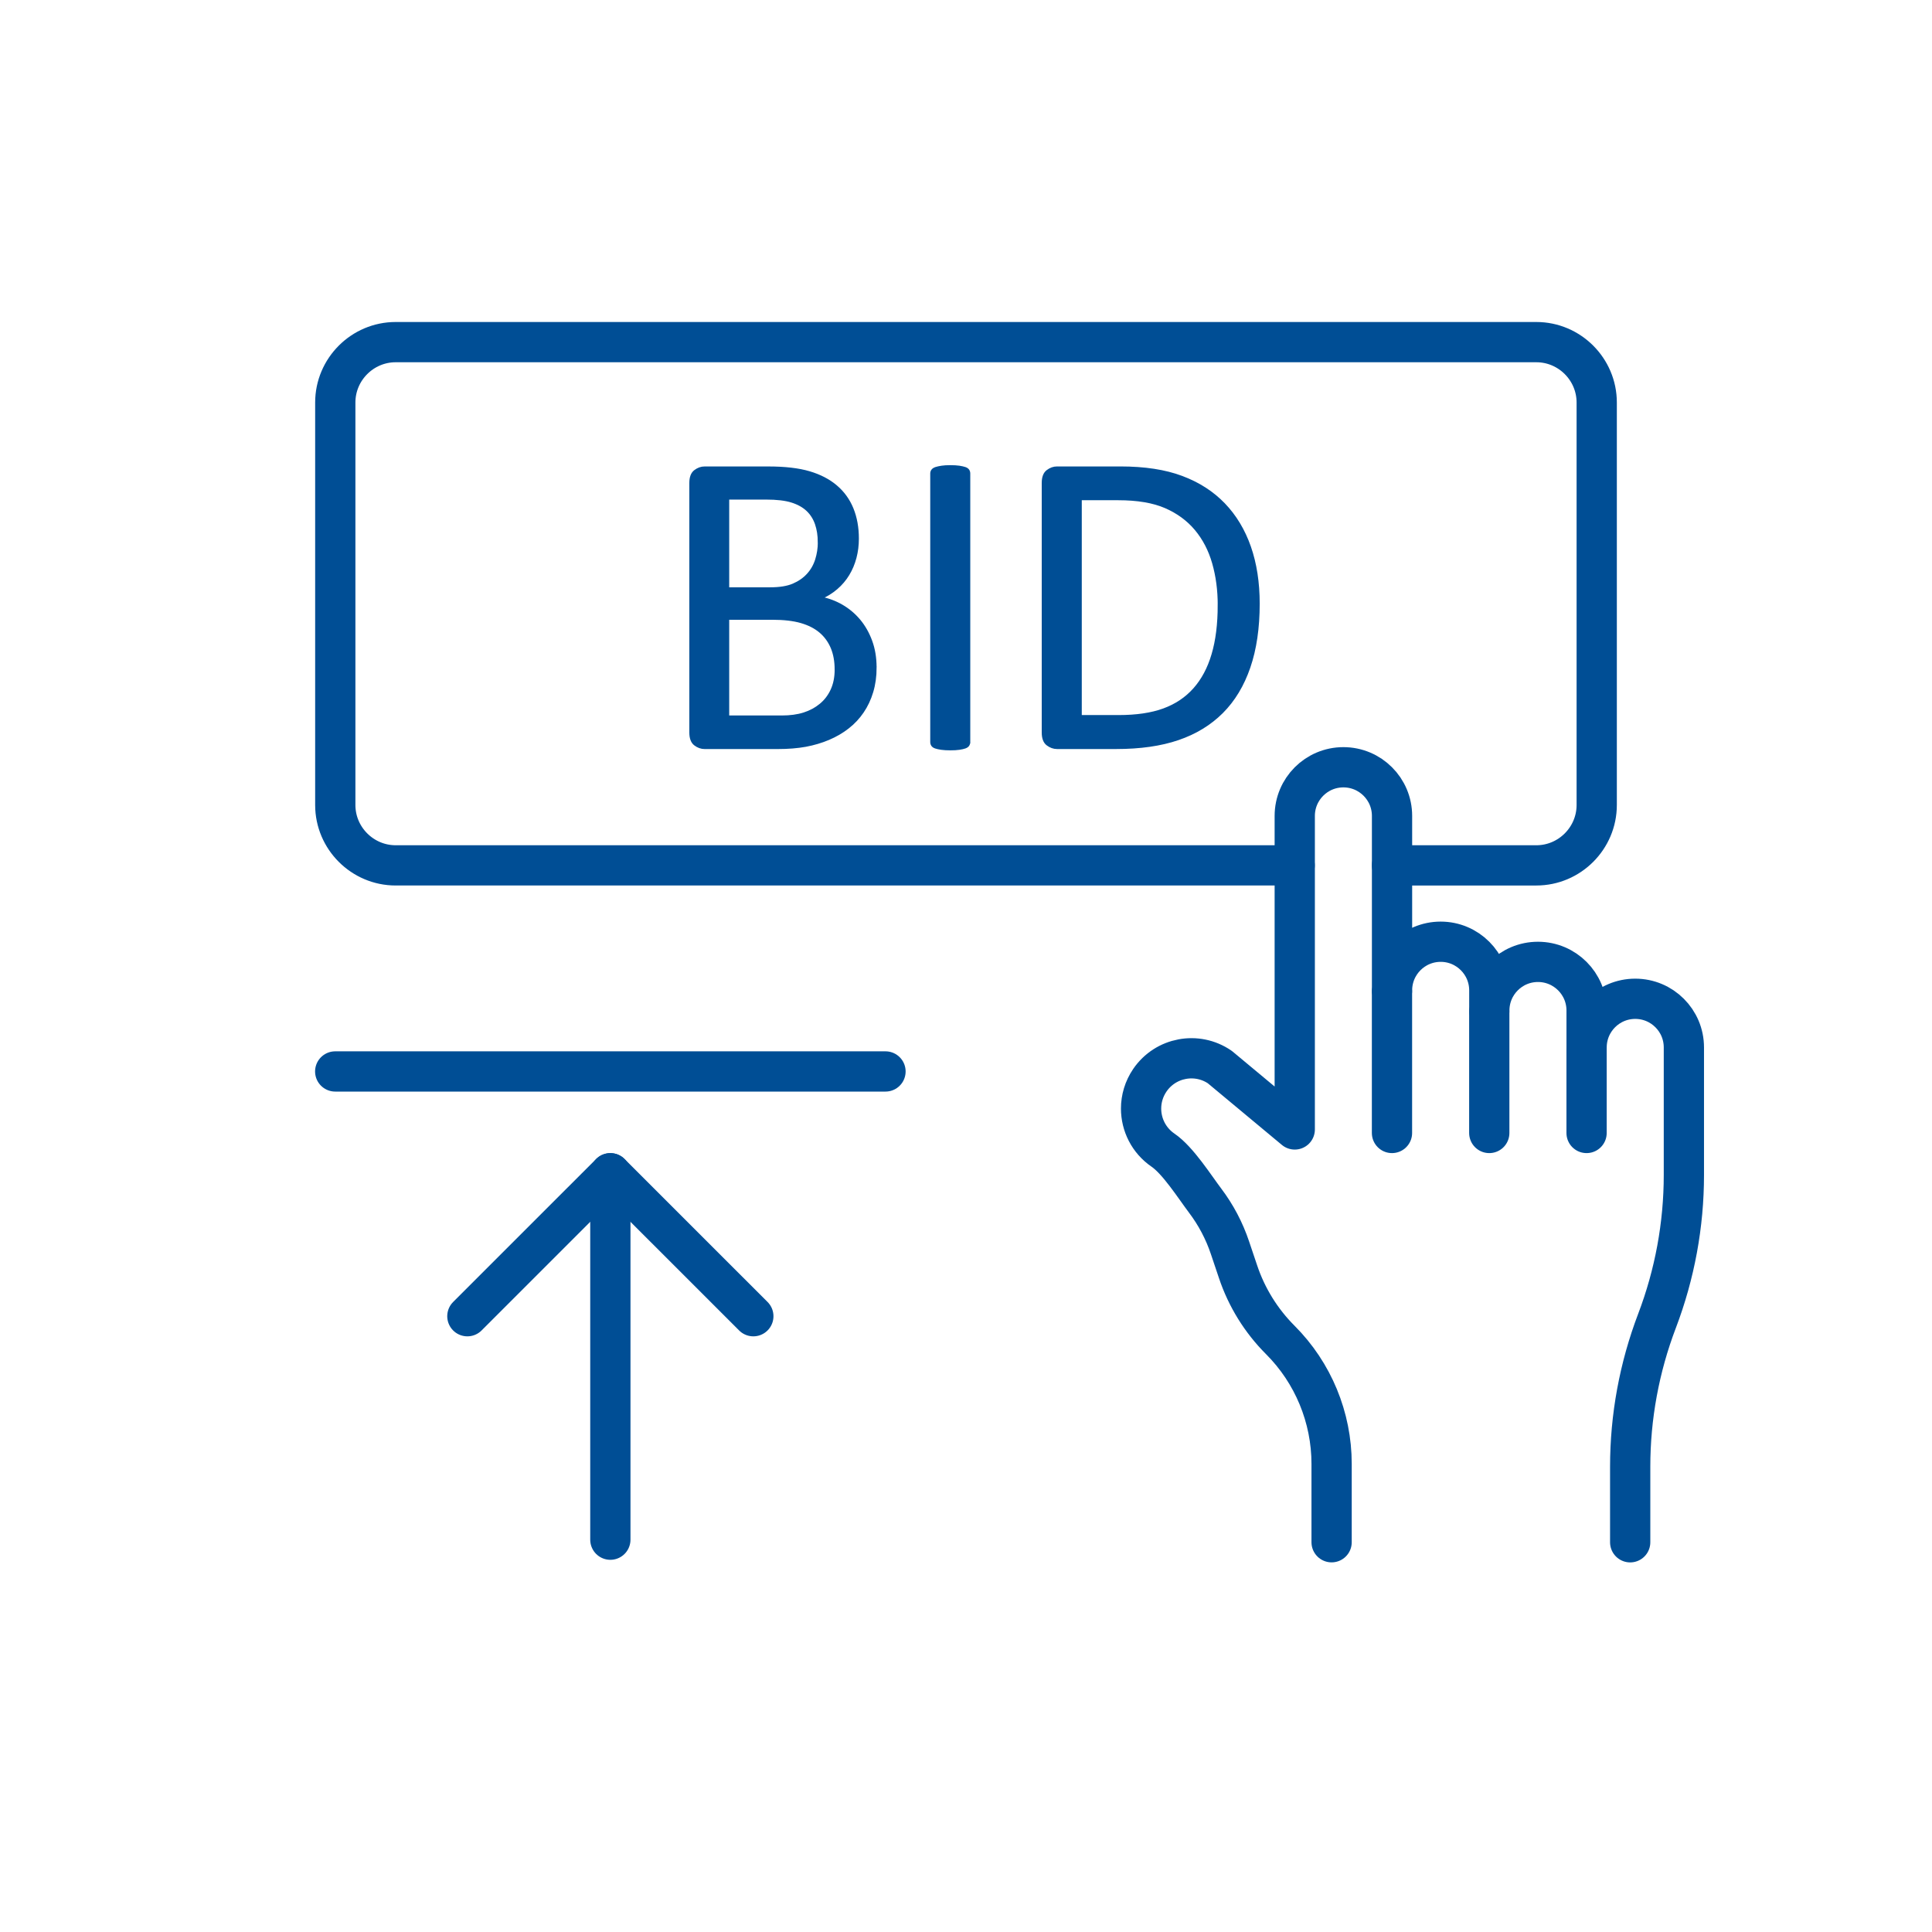
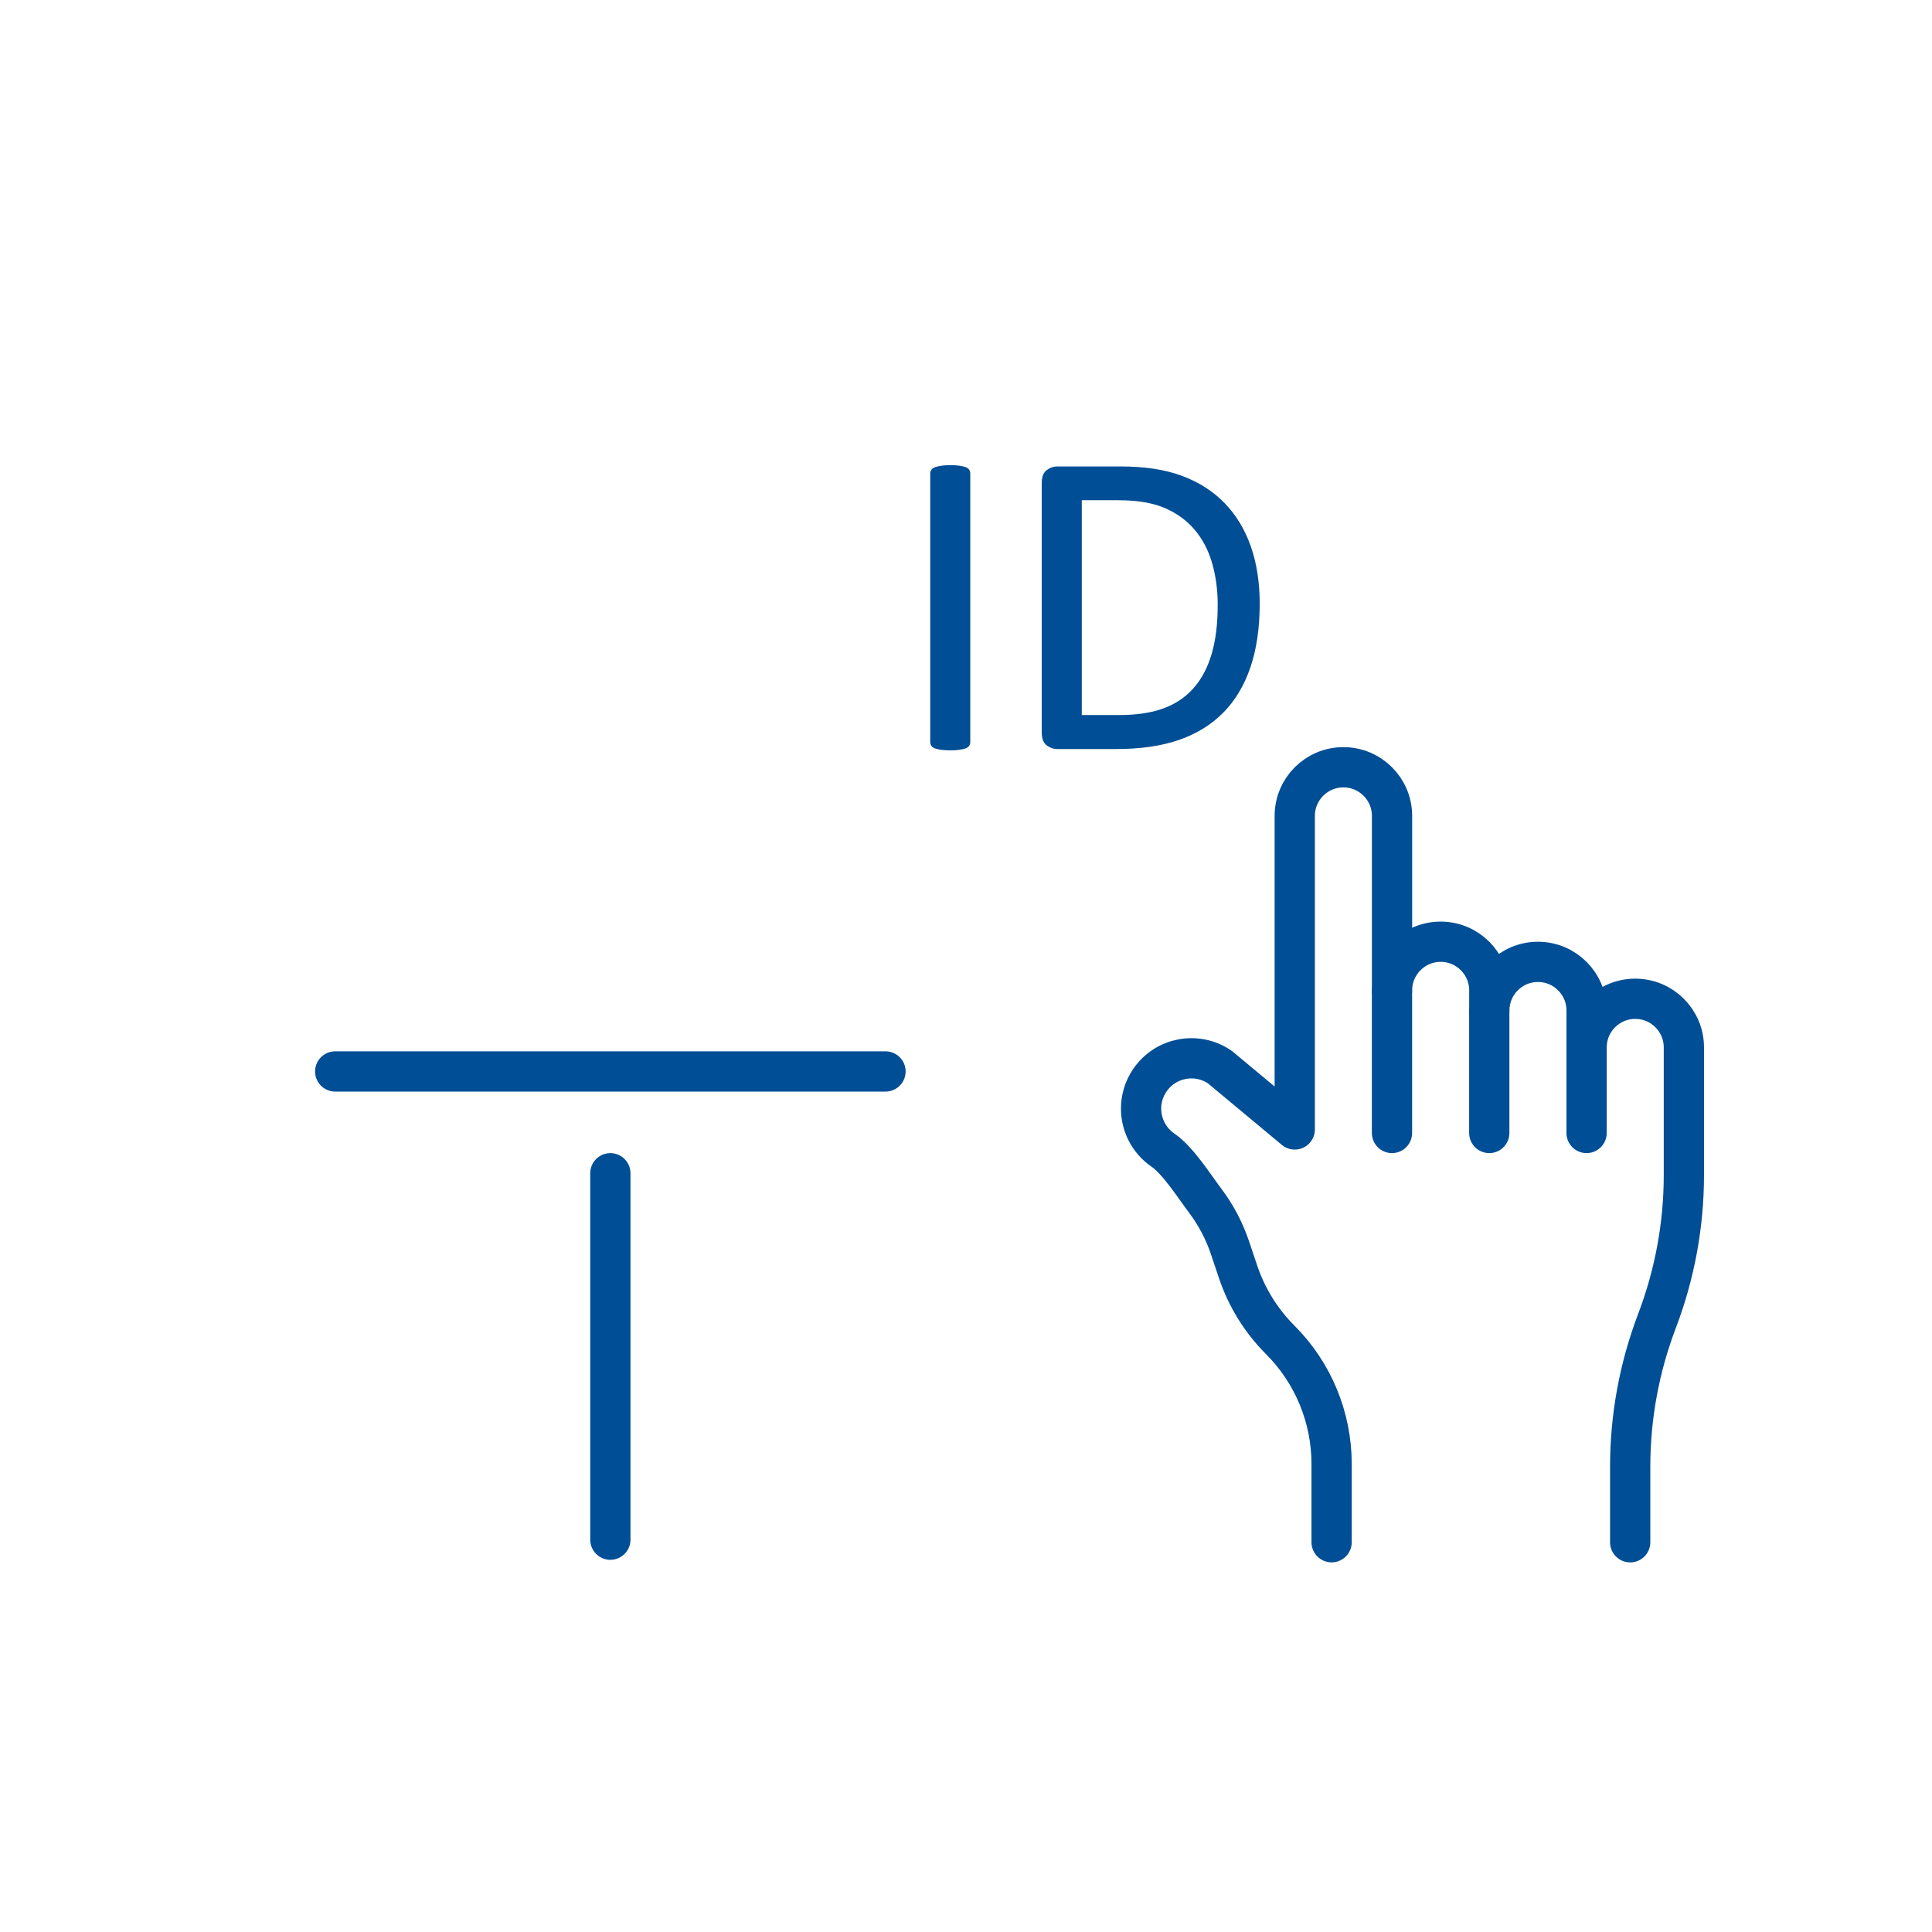
<svg xmlns="http://www.w3.org/2000/svg" id="Layer_11" data-name="Layer 11" viewBox="0 0 96 96">
  <defs>
    <style>
      .cls-1 {
        fill: none;
        stroke-linecap: round;
        stroke-linejoin: round;
        stroke-width: 2px;
      }

      .cls-1, .cls-2 {
        stroke: #004e95;
      }

      .cls-2 {
        fill: #004e95;
        stroke-miterlimit: 10;
        stroke-width: .142px;
      }
    </style>
  </defs>
-   <path class="cls-1" d="m69.17,43h7.17c1.65,0,3-1.35,3-3v-20c0-1.65-1.35-3-3-3H19.66c-1.65,0-3,1.35-3,3v20c0,1.65,1.35,3,3,3h44.67" />
  <g>
    <path class="cls-1" d="m81.003,76.635v-3.756c0-2.476.452-4.933,1.334-7.247.44-1.157.774-2.351.997-3.562.223-1.214.337-2.446.337-3.684v-6.34c0-.667-.27-1.272-.708-1.709-.437-.438-1.042-.708-1.709-.708-1.335,0-2.417,1.082-2.417,2.417v-1.834c0-.667-.27-1.272-.708-1.709-.437-.438-1.042-.708-1.709-.708-1.335,0-2.417,1.082-2.417,2.417v-1c0-.667-.27-1.272-.708-1.709-.437-.438-1.042-.709-1.709-.709-1.335,0-2.417,1.082-2.417,2.417v-8.669c0-.667-.27-1.272-.708-1.709-.437-.438-1.042-.708-1.709-.708-1.335,0-2.417,1.082-2.417,2.417v15.58l-3.723-3.099c-1.139-.78-2.696-.488-3.476.652-.295.432-.437.924-.437,1.409,0,.799.382,1.582,1.09,2.067.742.508,1.557,1.795,2.09,2.504.535.707.955,1.5,1.24,2.352l.397,1.18c.427,1.279,1.147,2.441,2.1,3.394.817.817,1.454,1.779,1.887,2.826.433,1.047.663,2.179.663,3.332v3.894" />
    <line class="cls-1" x1="69.167" y1="49.296" x2="69.167" y2="56.297" />
    <line class="cls-1" x1="74.001" y1="50.296" x2="74.001" y2="56.297" />
    <line class="cls-1" x1="78.836" y1="52.13" x2="78.836" y2="56.297" />
  </g>
  <g>
-     <path class="cls-2" d="m43.488,33.164c0,.438-.056.84-.167,1.209-.11.369-.267.699-.467.993s-.442.552-.725.773c-.283.222-.602.408-.957.559-.354.15-.733.263-1.139.339-.404.074-.868.112-1.391.112h-3.631c-.165,0-.32-.056-.467-.167-.147-.11-.221-.306-.221-.585v-12.396c0-.279.073-.474.221-.585.146-.111.302-.167.467-.167h3.158c.831,0,1.511.079,2.041.236s.973.387,1.326.688c.355.301.622.67.801,1.106.179.438.269.932.269,1.482,0,.33-.039.645-.118.945s-.195.578-.35.832c-.153.255-.347.482-.58.683-.232.2-.499.365-.8.494.38.071.734.202,1.063.392.329.19.617.432.865.726.246.294.441.638.585,1.031s.215.827.215,1.3Zm-2.782-6.22c0-.337-.047-.641-.14-.913-.093-.271-.239-.503-.439-.693-.2-.189-.461-.334-.782-.435s-.746-.15-1.275-.15h-1.907v4.501h2.101c.479,0,.864-.062,1.157-.188s.536-.294.729-.506c.193-.211.334-.457.424-.74.089-.283.134-.575.134-.876Zm.838,6.327c0-.415-.066-.78-.198-1.096-.133-.314-.325-.58-.579-.795s-.572-.377-.954-.488c-.383-.111-.863-.167-1.441-.167h-2.209v4.898h2.681c.421,0,.789-.05,1.104-.15s.592-.249.831-.446c.239-.196.427-.441.562-.735s.204-.634.204-1.021Z" />
    <path class="cls-2" d="m48.14,36.87c0,.058-.015.107-.043.15s-.079.077-.15.103-.166.046-.285.064c-.117.018-.267.026-.445.026-.172,0-.318-.009-.44-.026-.122-.019-.219-.039-.29-.064s-.122-.06-.15-.103-.043-.093-.043-.15v-13.342c0-.058.016-.107.049-.15.031-.043.086-.077.16-.103.076-.024.172-.046.291-.064.117-.018.259-.026.424-.026.179,0,.328.009.445.026.119.019.214.04.285.064.071.025.122.06.15.103s.043.093.043.15v13.342Z" />
    <path class="cls-2" d="m62.523,29.995c0,1.203-.154,2.255-.462,3.153s-.758,1.643-1.348,2.234c-.592.59-1.316,1.033-2.176,1.326-.859.294-1.884.44-3.072.44h-2.943c-.165,0-.32-.056-.467-.167-.147-.11-.221-.306-.221-.585v-12.396c0-.279.073-.474.221-.585.146-.111.302-.167.467-.167h3.147c1.203,0,2.22.155,3.051.468.831.311,1.527.759,2.089,1.342.562.584.988,1.291,1.279,2.122.289.831.435,1.769.435,2.814Zm-1.944.075c0-.752-.093-1.451-.279-2.1s-.479-1.209-.875-1.682c-.398-.473-.901-.842-1.51-1.106s-1.393-.397-2.353-.397h-1.88v10.817h1.901c.888,0,1.637-.11,2.245-.333.608-.222,1.117-.562,1.525-1.021s.715-1.032.918-1.724c.205-.691.307-1.51.307-2.455Z" />
  </g>
  <line class="cls-1" x1="16.656" y1="53.24" x2="44" y2="53.24" />
  <g>
-     <polyline class="cls-1" points="37.433 65.402 30.328 58.298 23.223 65.402" />
    <line class="cls-1" x1="30.328" y1="58.298" x2="30.328" y2="76.506" />
  </g>
</svg>